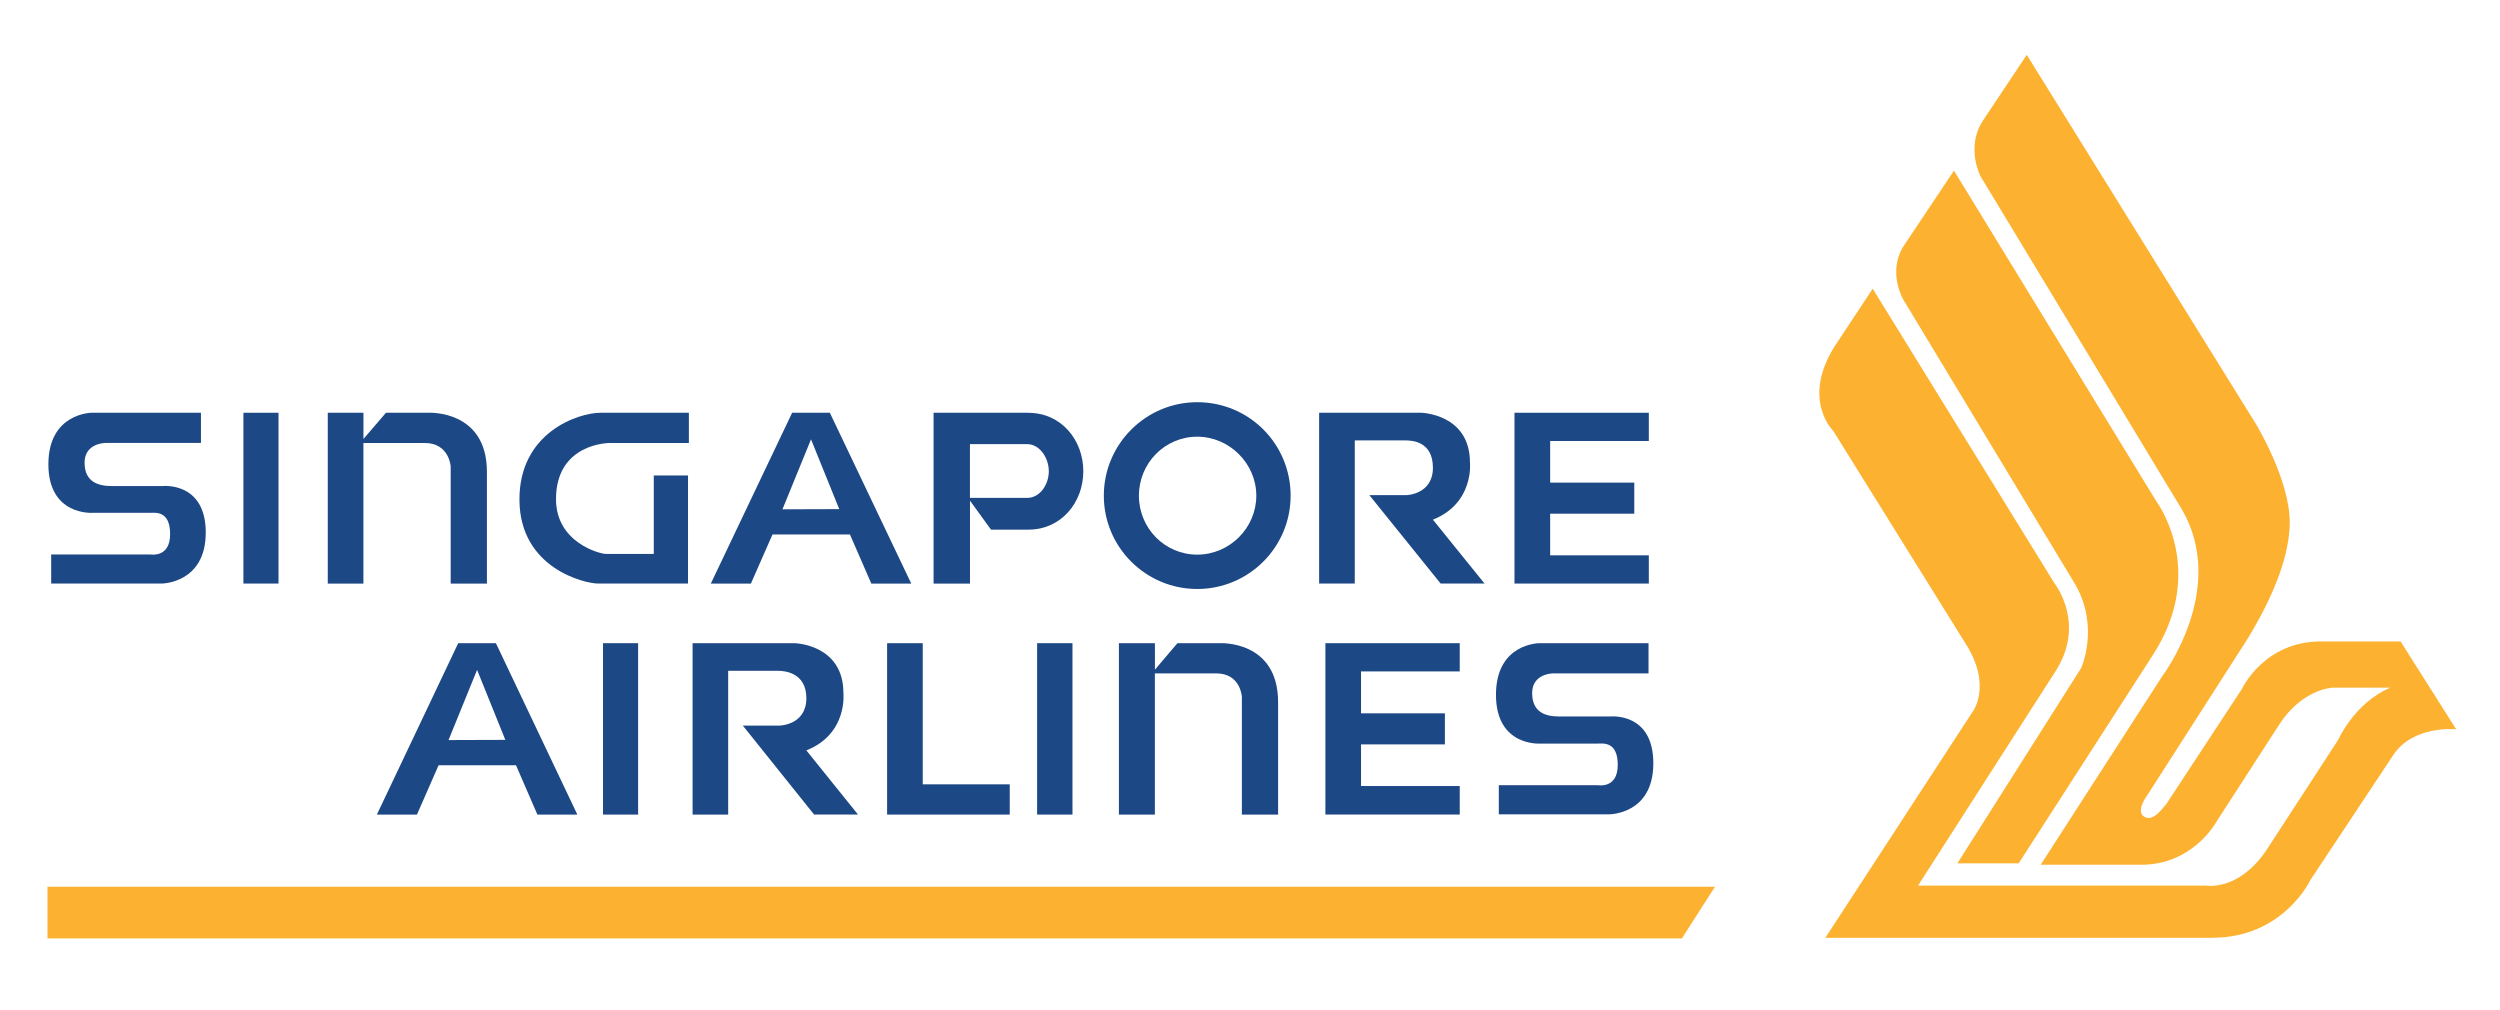
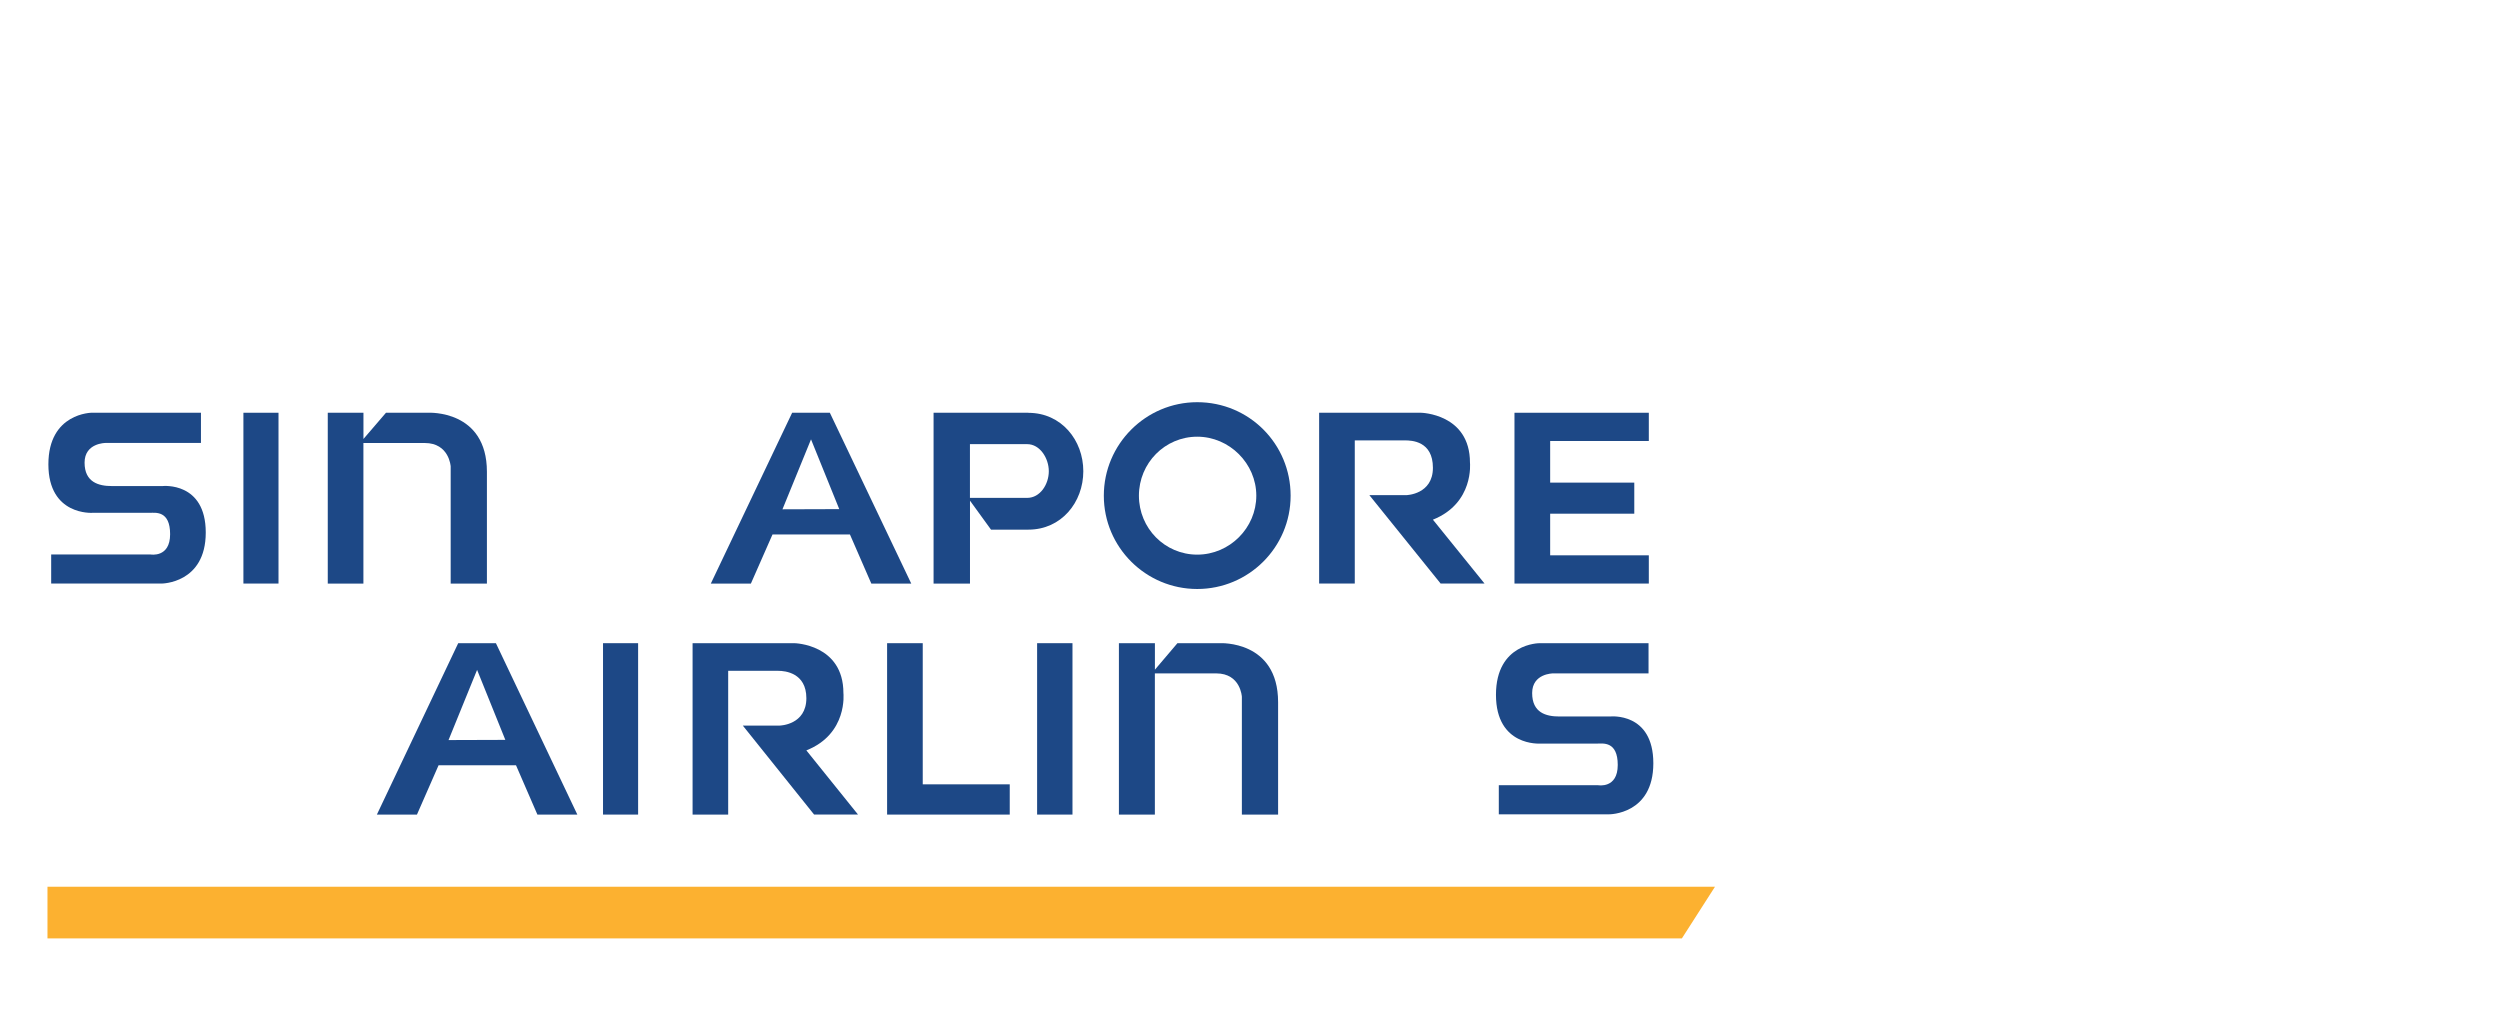
<svg xmlns="http://www.w3.org/2000/svg" id="Layer_1" data-name="Layer 1" viewBox="0 0 547.12 221">
  <defs>
    <style>
      .cls-1, .cls-2 {
        fill-rule: evenodd;
      }

      .cls-1, .cls-3 {
        fill: #1d4886;
      }

      .cls-2 {
        fill: #fcb130;
      }
    </style>
  </defs>
  <g id="g10">
    <g id="g12">
      <g id="g5458">
        <path id="path50" class="cls-2" d="M10.39,194.06h364.93l-7.24,11.3H10.39v-11.3" />
        <g id="g4758">
-           <path id="path52" class="cls-2" d="M441.79,188.94h-13.42l27.09-42.75s4.06-8.86-1.25-18.22l-37.76-62.54s-3.31-5.81,0-11.36l11.17-16.73,44.31,72.4s11.42,15.17-1,33.95l-29.15,45.25" />
-           <path id="path54" class="cls-2" d="M474.18,175.83l16.48-25.09s4.81-10.36,17.23-10.36h17.47l12.17,19.22s-9.61-1-13.92,5.87l-17.97,27.09s-5.87,12.67-21.53,12.67h-84.63l32.2-49.43s4.55-5.8-1.81-15.42l-28.65-46.06s-7.05-6.8.25-18.47l8.37-12.67,39.82,64.54s7.05,8.86,0,19.47l-29.9,46.62h63.04s7.11,1.31,13.23-7.8l15.67-24.09s3.56-8.11,11.42-11.42h-12.67s-6.62.25-11.67,8.11l-13.92,21.53s-5.06,9.11-16.23,9.11h-22.03l26.59-41.25s14.48-19.04,4.31-36.51l-44.06-72.9s-3.31-6.3.5-12.17l9.61-14.42,50.18,80.83s7.37,12.11,7.37,21.47-5.87,19.97-9.12,25.34l-22.09,34.45s-2.5,3.31-.75,4.56c1.81,1.25,3.56-1,5.05-2.81" />
-         </g>
+           </g>
        <g id="g5439">
          <path id="path16" class="cls-1" d="M194.14,140.76h7.8v30.89h19.04v6.62h-26.84v-37.51" />
          <path id="path18" class="cls-1" d="M226.97,178.27h7.74v-37.51h-7.74v37.51Z" />
          <path id="path20" class="cls-1" d="M131.97,178.27h7.68v-37.51h-7.68v37.51Z" />
-           <path id="path24" class="cls-1" d="M290.06,140.76h29.4v6.18h-21.6v9.17h18.35v6.8h-18.35v9.11h21.6v6.24h-29.4v-37.51" />
          <path id="path26" class="cls-1" d="M331.44,90.33h29.4v6.18h-21.59v9.11h18.41v6.8h-18.41v9.11h21.59v6.18h-29.4v-37.38" />
          <path id="path28" class="cls-1" d="M151.57,178.27v-37.51h22.28s10.73.19,10.73,10.92c0,0,1,8.93-8.11,12.54l11.3,14.04h-9.61l-15.6-19.47h8.11s5.8-.13,5.8-5.99c0-5.55-4.68-5.99-6.12-5.99h-10.99v31.46h-7.8" />
          <path id="path30" class="cls-1" d="M288.69,127.71v-37.38h22.28s10.73.19,10.73,10.92c0,0,.94,8.86-8.11,12.48l11.3,13.98h-9.61l-15.6-19.35h8.11s5.8-.13,5.8-5.99-4.68-5.99-6.12-5.99h-10.98v31.33h-7.8" />
-           <path id="path38" class="cls-1" d="M132.53,121.22h10.55v-17.16h7.49v23.65h-19.66c-2.93,0-17.1-3.31-17.23-18.22-.13-14.79,12.79-19.16,17.79-19.16h19.29v6.62h-17.41s-11.67,0-11.67,12.29c0,9.55,9.67,11.98,10.86,11.98" />
          <path id="path40" class="cls-1" d="M244.88,140.76h7.87v5.8l4.93-5.8h9.3s12.73-.69,12.73,12.92v24.59h-7.93v-25.78s-.25-5.12-5.62-5.12h-13.42v30.9h-7.87v-37.51" />
          <path id="path42" class="cls-1" d="M71.74,90.33h7.8v5.74l4.93-5.74h9.3s12.79-.69,12.79,12.92v24.47h-7.93v-25.65s-.31-5.12-5.68-5.12h-13.42v30.77h-7.8v-37.38" />
          <path id="path44" class="cls-1" d="M53.27,127.71h7.68v-37.38h-7.68v37.38Z" />
          <path id="path46" class="cls-1" d="M328.01,178.21v-6.37h21.72s4.31.81,4.31-4.43-3.25-4.68-4.43-4.68h-12.55s-9.67.69-9.67-10.67,9.55-11.3,9.55-11.3h23.84v6.61h-20.91s-4.56,0-4.56,4.31,3.06,5.12,5.93,5.12h11.17s9.42-1,9.42,10.24-9.67,11.17-9.67,11.17h-24.15" />
          <path id="path48" class="cls-1" d="M11.2,127.71v-6.37h21.72s4.31.81,4.31-4.43-3.25-4.68-4.43-4.68h-12.54s-9.67.69-9.67-10.61,9.55-11.3,9.55-11.3h23.84v6.62h-20.91s-4.56,0-4.56,4.31,3.12,5.12,5.93,5.12h11.17s9.42-1,9.42,10.17-9.67,11.17-9.67,11.17H11.2" />
          <path id="path4192" class="cls-3" d="M262.01,88.02c-11.25,0-20.44,9.17-20.44,20.46s9.19,20.42,20.44,20.42,20.44-9.11,20.44-20.42-9.06-20.46-20.44-20.46M262.01,121.38c-7.06,0-12.76-5.75-12.76-12.9s5.71-12.91,12.76-12.91,12.93,5.87,12.93,12.91-5.82,12.9-12.93,12.9" />
          <path id="path4194" class="cls-3" d="M181.61,90.33h-8.25l-17.8,37.39h8.77l4.73-10.75h16.95l4.68,10.75h8.74M171.24,111.46l6.25-15.31,6.18,15.27-12.43.04Z" />
          <path id="path4194-3" class="cls-3" d="M108.53,140.76h-8.25l-17.8,37.51h8.77l4.73-10.79h16.95l4.68,10.79h8.74M98.16,161.96l6.25-15.36,6.18,15.32-12.43.04Z" />
          <path id="path4190" class="cls-3" d="M225.08,90.33h-20.77v37.39h7.97v-18.15l4.6,6.34h8.2c7.18,0,12-5.97,12-12.78s-4.81-12.78-12-12.78M224.8,108.96h-12.53v-11.76h12.53c2.81,0,4.73,3.11,4.73,5.92,0,2.89-1.91,5.84-4.73,5.84" />
        </g>
      </g>
    </g>
  </g>
</svg>